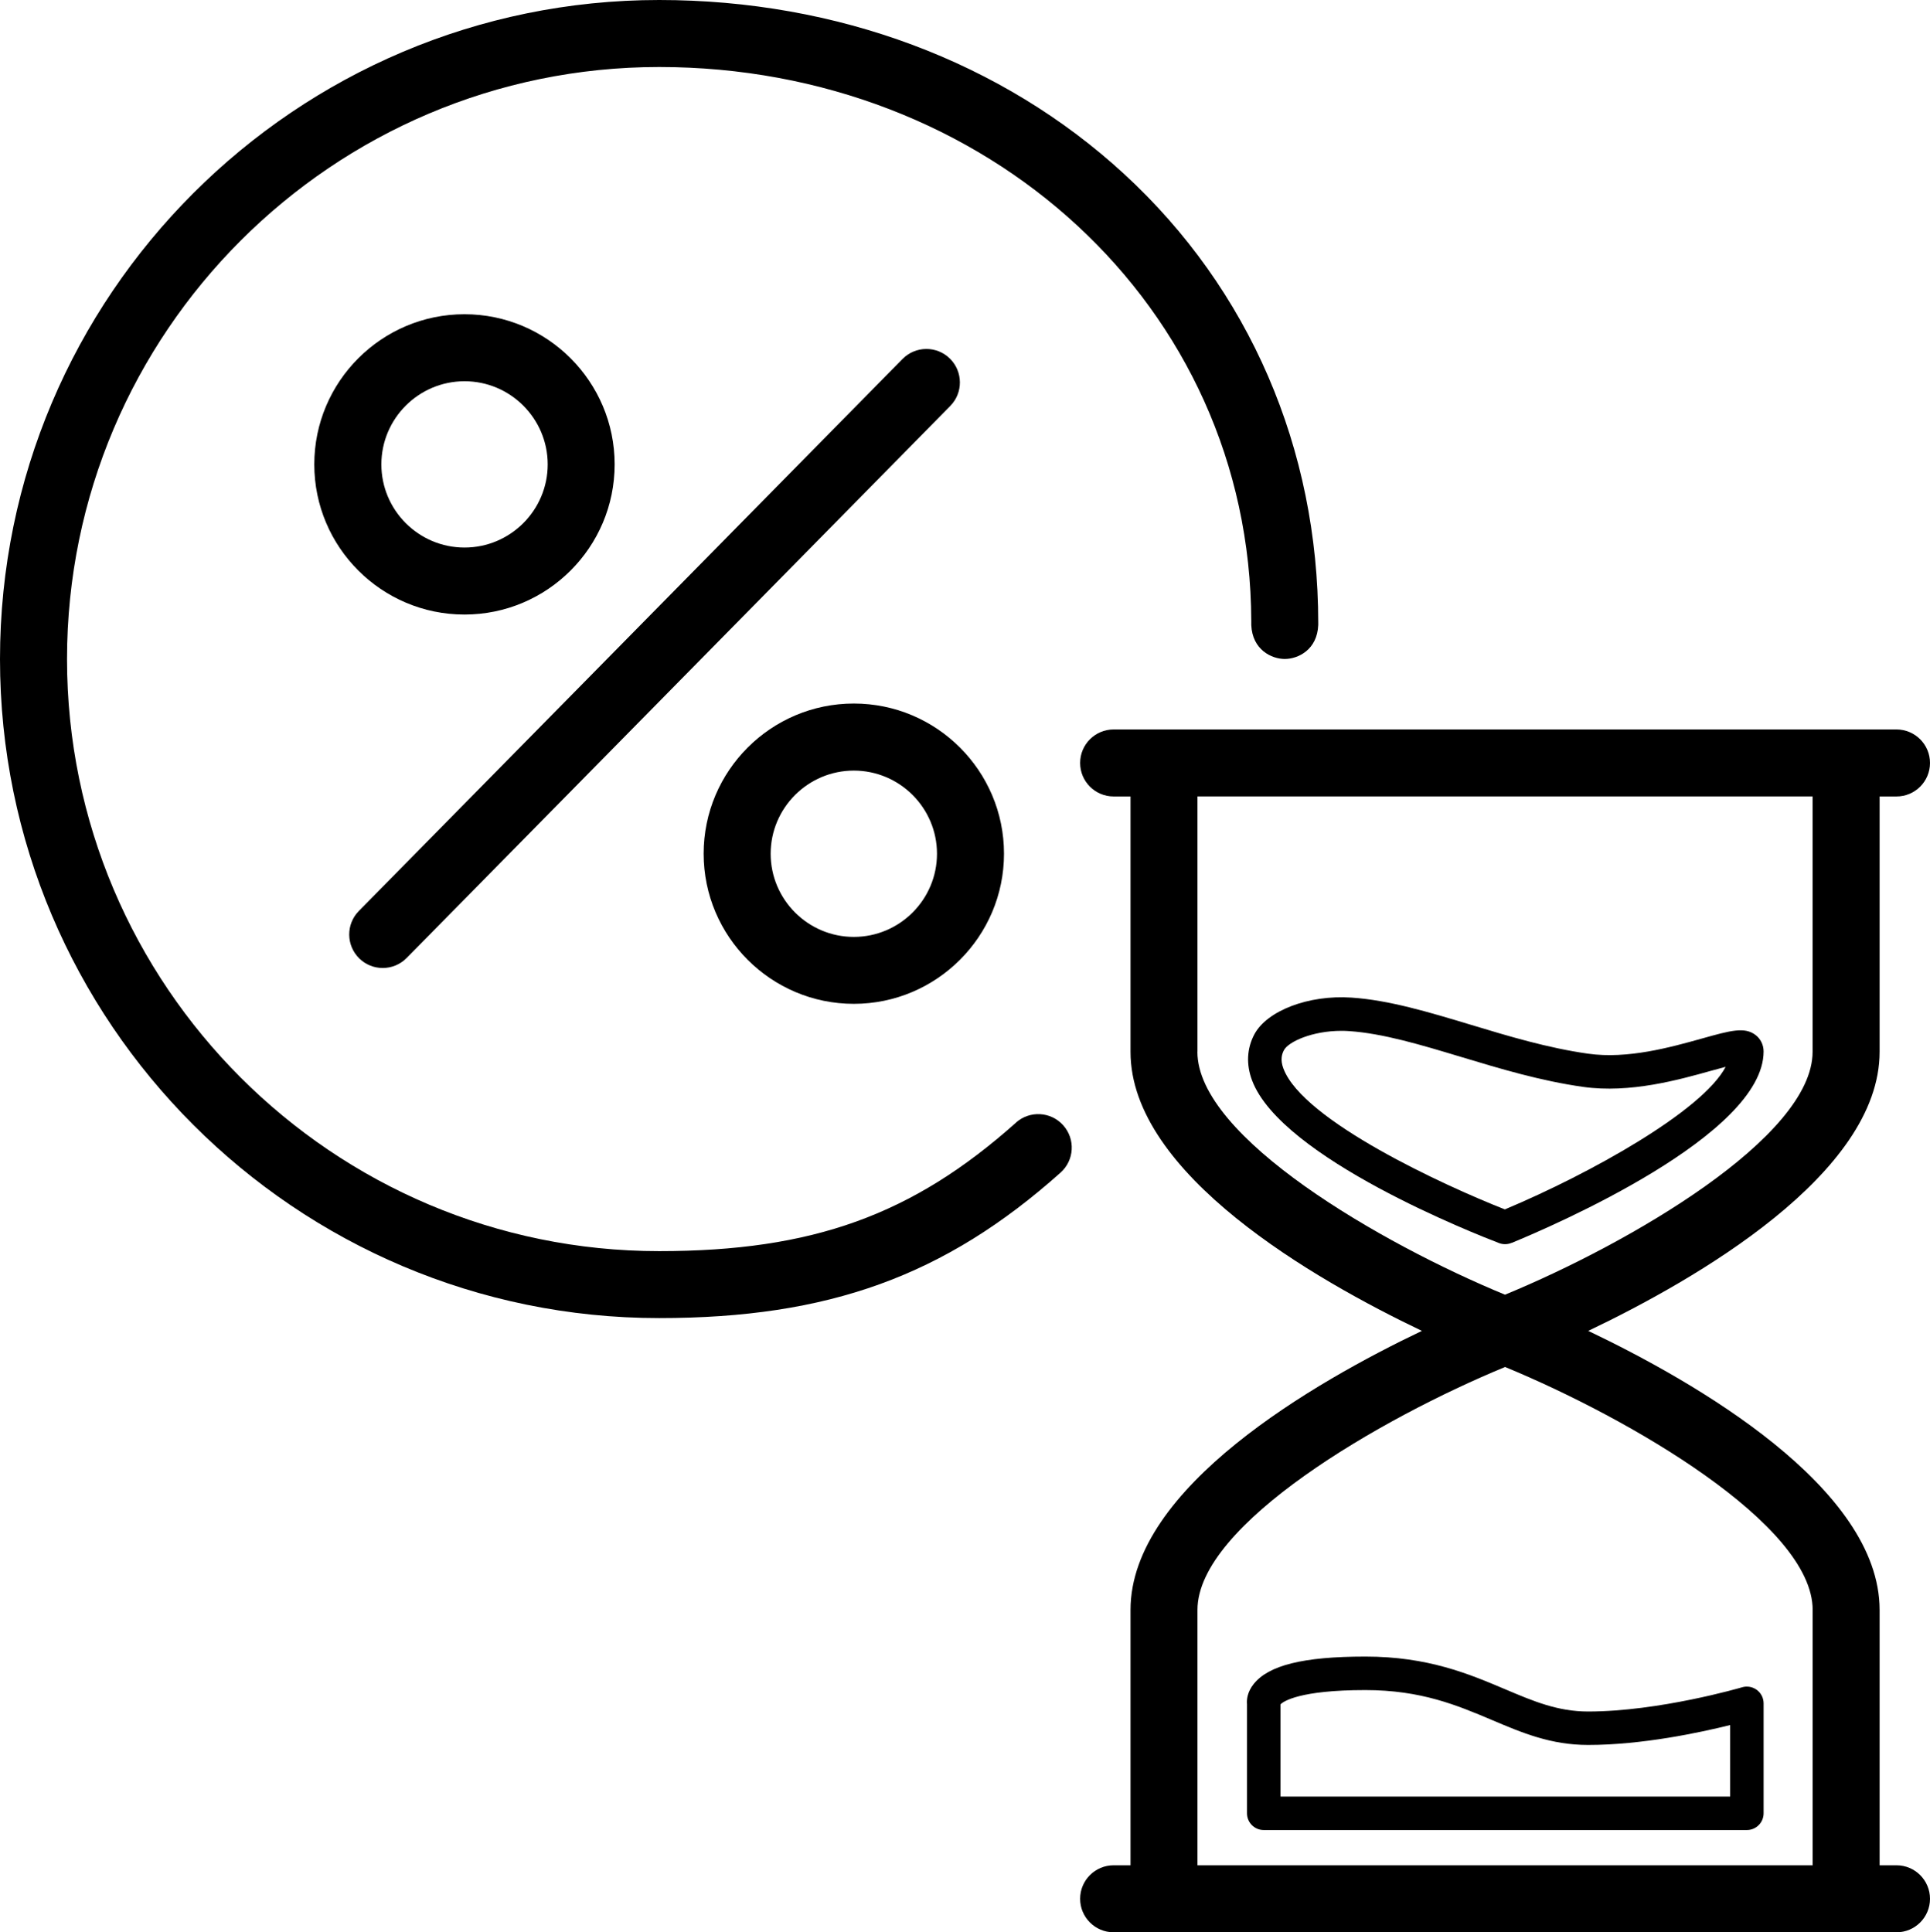
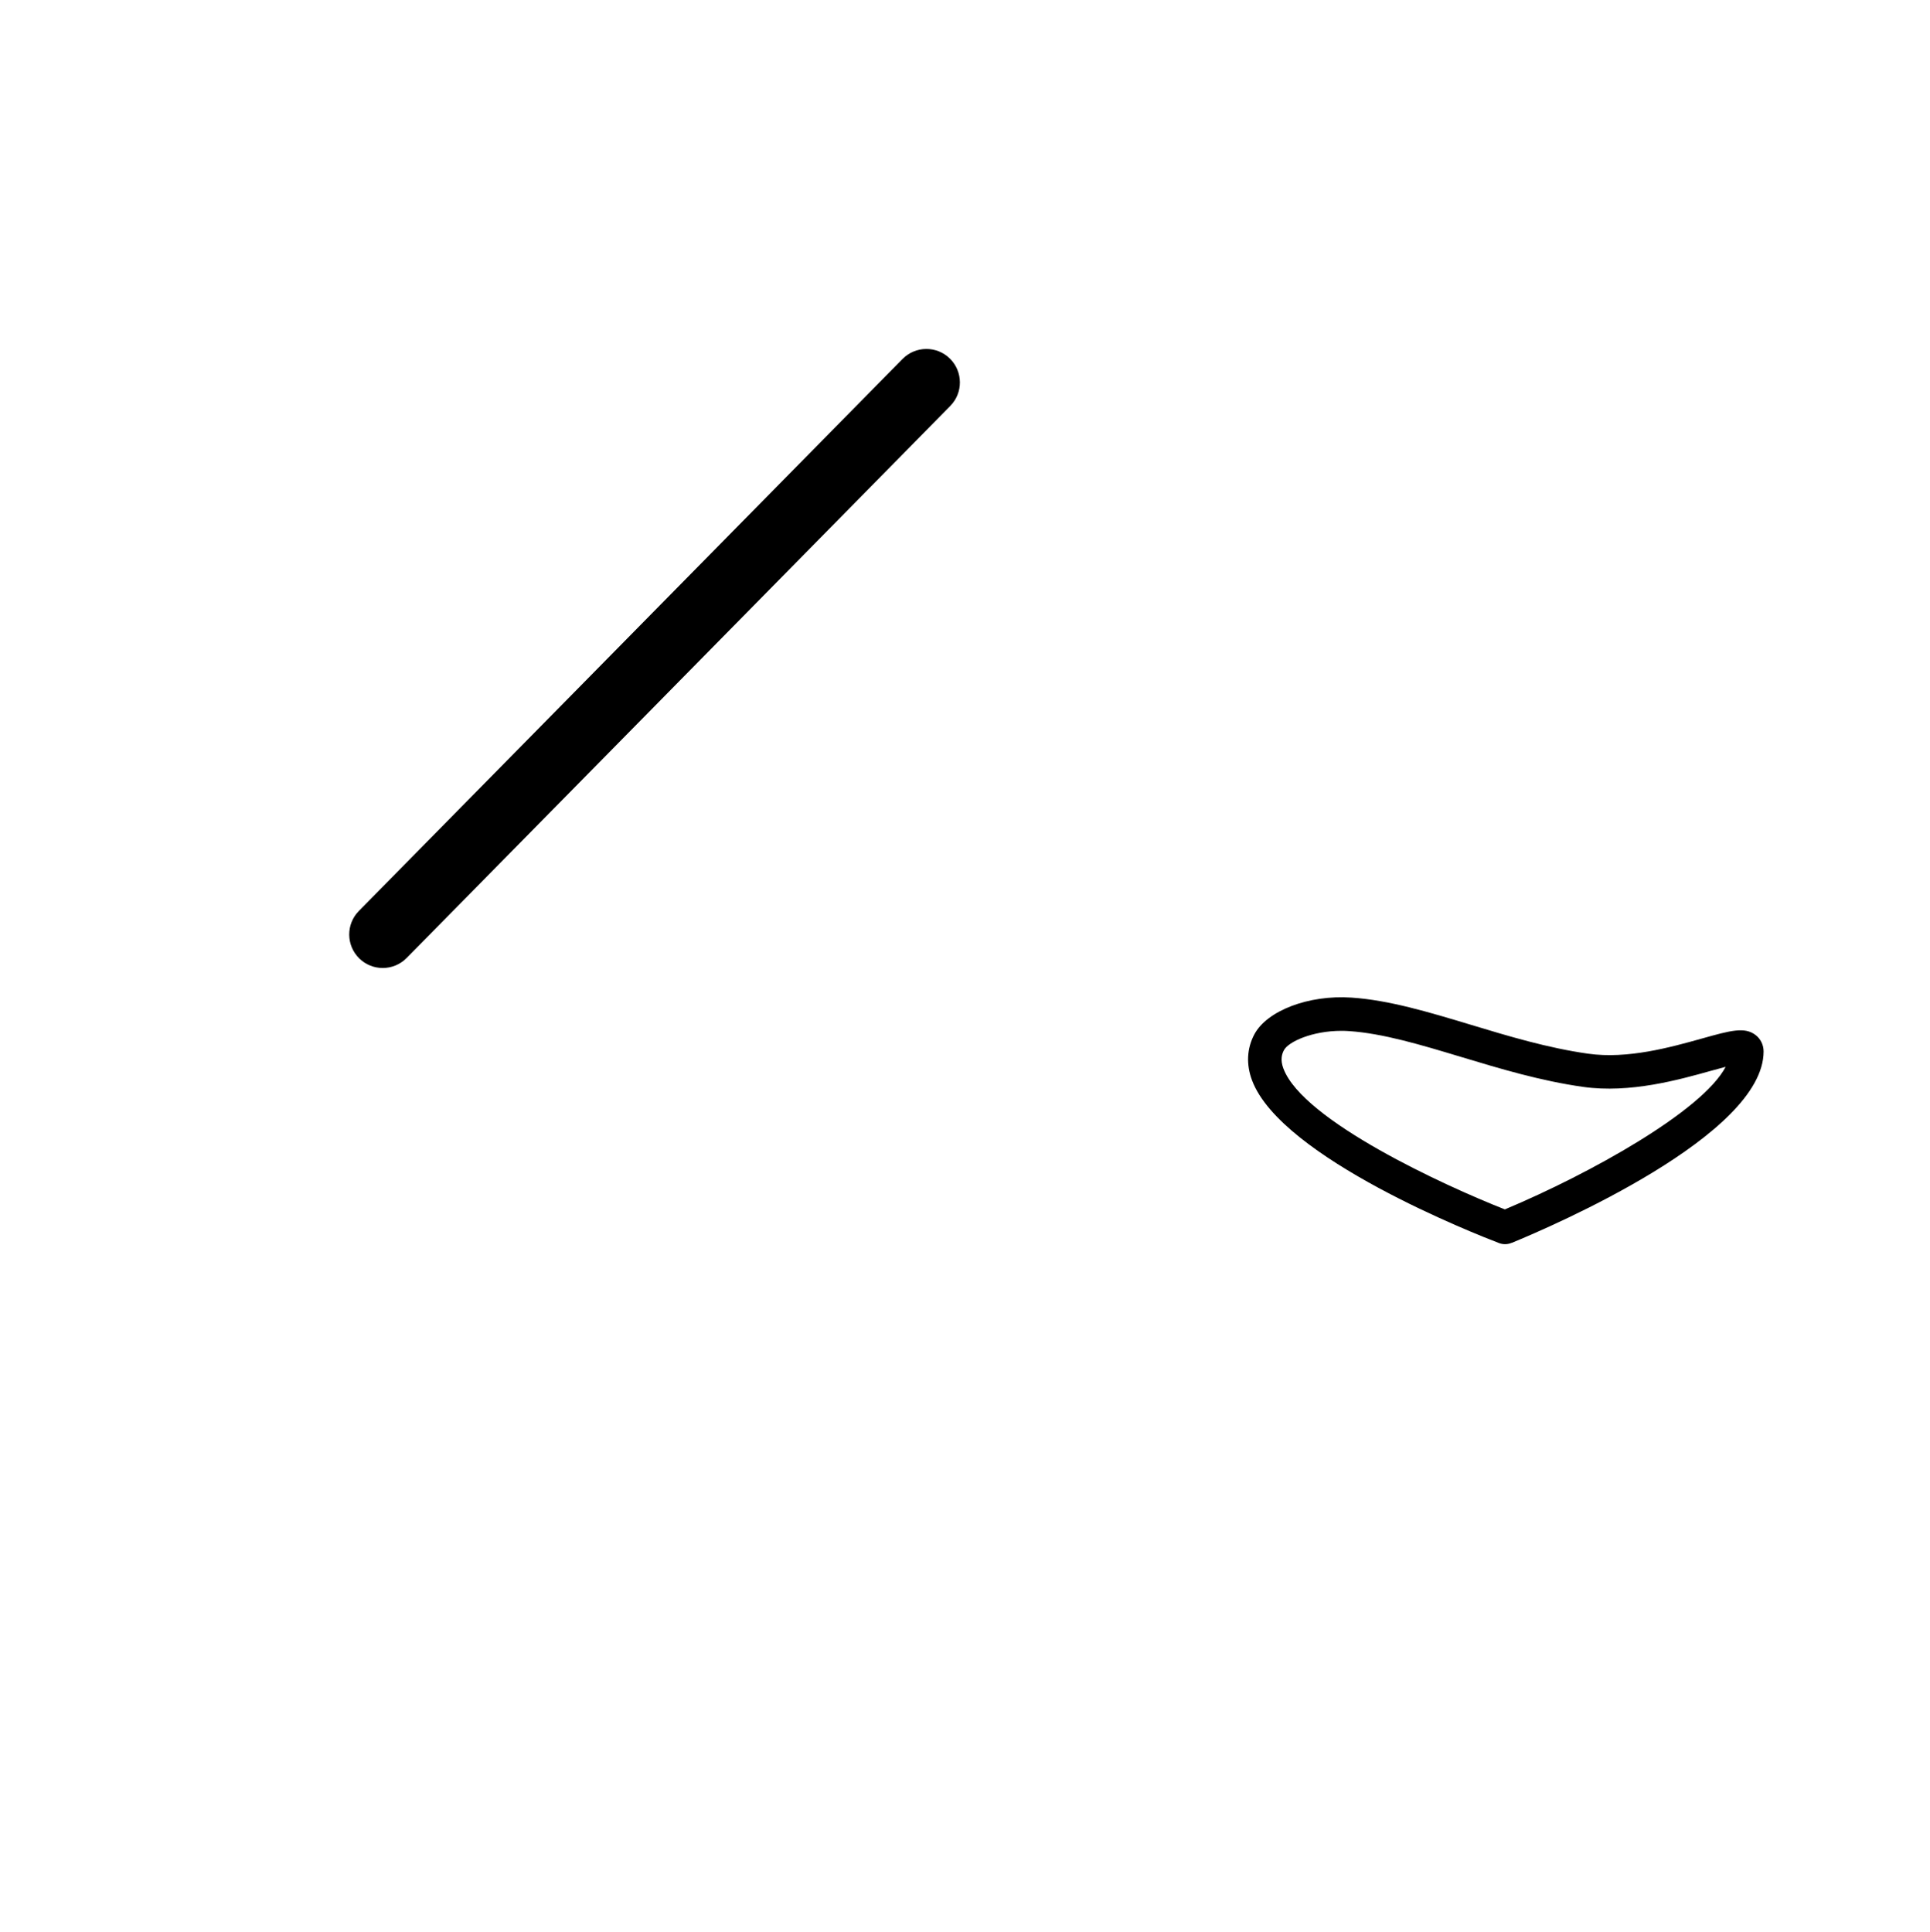
<svg xmlns="http://www.w3.org/2000/svg" viewBox="0 0 288 288.39">
  <g id="a" />
  <g id="b">
    <g id="c">
      <g>
-         <path d="M151.6,167.56c-15.45,13.79-30.38,19.17-53.24,19.17-48.72,0-88.36-39.64-88.36-88.36S49.64,10,98.36,10s88.21,35.53,88.36,82.7h0v.11c0,.06,0,.12,0,.18s0,.12,0,.18v.12h0c.16,3.7,3.04,5.06,5,5.06h0c1.96,0,4.85-1.36,4.99-5.08v-.12c0-.06,0-.11,0-.17,0-26.02-10.28-49.82-28.96-67.01C149.57,9.23,124.92,0,98.36,0,44.12,0,0,44.12,0,98.36s44.12,98.36,98.36,98.36c25.28,0,42.63-6.29,59.9-21.71,2.06-1.84,2.24-5,.4-7.06-1.84-2.06-5-2.24-7.06-.4Z" />
-         <path d="M91.72,69.31c0-12.35-10.05-22.41-22.41-22.41s-22.41,10.05-22.41,22.41,10.05,22.41,22.41,22.41,22.41-10.05,22.41-22.41Zm-34.81,0c0-6.84,5.57-12.41,12.41-12.41s12.41,5.57,12.41,12.41-5.57,12.41-12.41,12.41-12.41-5.57-12.41-12.41Z" />
-         <path d="M127.41,149.82c12.35,0,22.41-10.05,22.41-22.41s-10.05-22.41-22.41-22.41-22.41,10.05-22.41,22.41,10.05,22.41,22.41,22.41Zm0-34.81c6.84,0,12.41,5.57,12.41,12.41s-5.57,12.41-12.41,12.41-12.41-5.57-12.41-12.41,5.57-12.41,12.41-12.41Z" />
        <path d="M57.12,144.47c1.29,0,2.58-.5,3.56-1.49L141.8,60.59c1.94-1.97,1.91-5.13-.05-7.07-1.97-1.94-5.13-1.91-7.07,.05L53.55,135.96c-1.94,1.97-1.91,5.13,.05,7.07,.97,.96,2.24,1.44,3.51,1.44Z" />
-         <path d="M283,278.39h-2.52v-38.12c0-18.25-27.53-34.03-43.48-41.64,15.95-7.61,43.48-23.39,43.48-41.64v-38.12h2.52c2.76,0,5-2.24,5-5s-2.24-5-5-5h-116.82c-2.76,0-5,2.24-5,5s2.24,5,5,5h2.52v38.12c0,18.25,27.53,34.03,43.48,41.64-15.95,7.61-43.48,23.39-43.48,41.64v38.12h-2.52c-2.76,0-5,2.24-5,5s2.24,5,5,5h116.82c2.76,0,5-2.24,5-5s-2.24-5-5-5Zm-104.31-121.41v-38.12h91.79v38.12c0,12.76-27.4,28.62-45.9,36.25-18.49-7.63-45.9-23.49-45.9-36.25Zm91.79,121.41h-91.79v-38.12c0-12.76,27.4-28.62,45.9-36.25,18.5,7.63,45.9,23.49,45.9,36.25v38.12Z" />
        <path d="M225.55,185.51c6.28-2.58,37.62-16.11,37.62-28.58,0-.98-.44-1.88-1.2-2.46-1.64-1.25-3.76-.66-7.97,.52-4.69,1.31-11.11,3.11-17.03,2.27-6.01-.85-11.86-2.61-17.51-4.32-6.27-1.89-12.2-3.68-17.8-4.05-6.38-.43-12.6,1.94-14.49,5.5-1.11,2.11-1.23,4.48-.33,6.86,4.37,11.61,33.55,23.01,36.86,24.28,.29,.11,.59,.16,.89,.16,.32,0,.65-.06,.95-.19Zm-34.03-26.01c-.52-1.37-.21-2.23,.07-2.76,.67-1.27,4.24-2.89,8.58-2.89,.38,0,.76,.01,1.15,.04,5.03,.34,10.69,2.04,16.69,3.85,5.83,1.76,11.87,3.58,18.26,4.48,6.96,.98,14.25-1.06,19.07-2.41,.7-.2,1.47-.41,2.17-.59-3.49,6.62-20.24,15.94-32.95,21.28-9.03-3.55-30.11-13.23-33.04-21.01Z" />
-         <path d="M262.17,252.22c-.63-.47-1.45-.62-2.2-.4-.12,.04-12.38,3.62-22.99,3.62-4.53,0-8.17-1.54-12.39-3.33-5.39-2.28-11.5-4.87-20.85-4.87s-14.45,1.33-16.65,4.08c-.98,1.22-1.07,2.38-1.01,3.03v16.28c0,1.38,1.12,2.5,2.5,2.5h72.09c1.38,0,2.5-1.12,2.5-2.5v-16.41c0-.79-.37-1.53-1-2Zm-4,15.91h-67.09v-13.77c.46-.44,2.87-2.12,12.66-2.12,8.33,0,13.7,2.27,18.9,4.47,4.52,1.92,8.79,3.72,14.34,3.72,8.03,0,16.66-1.84,21.2-2.97v10.66Z" />
      </g>
    </g>
  </g>
</svg>